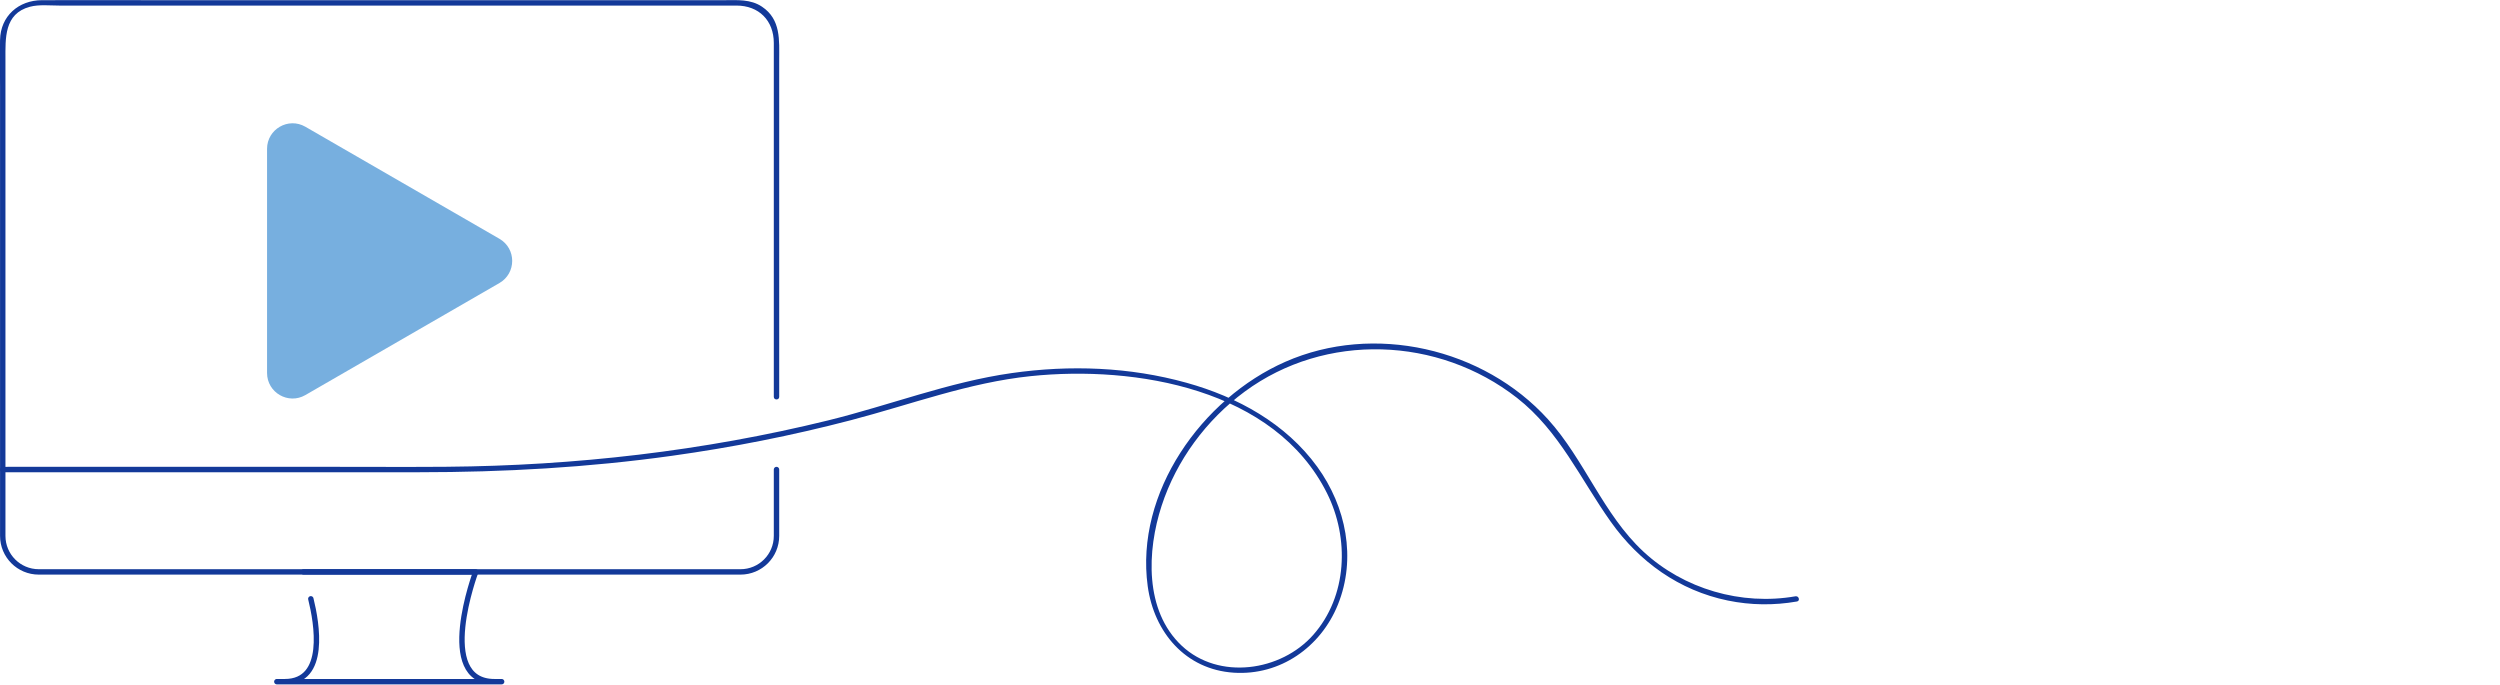
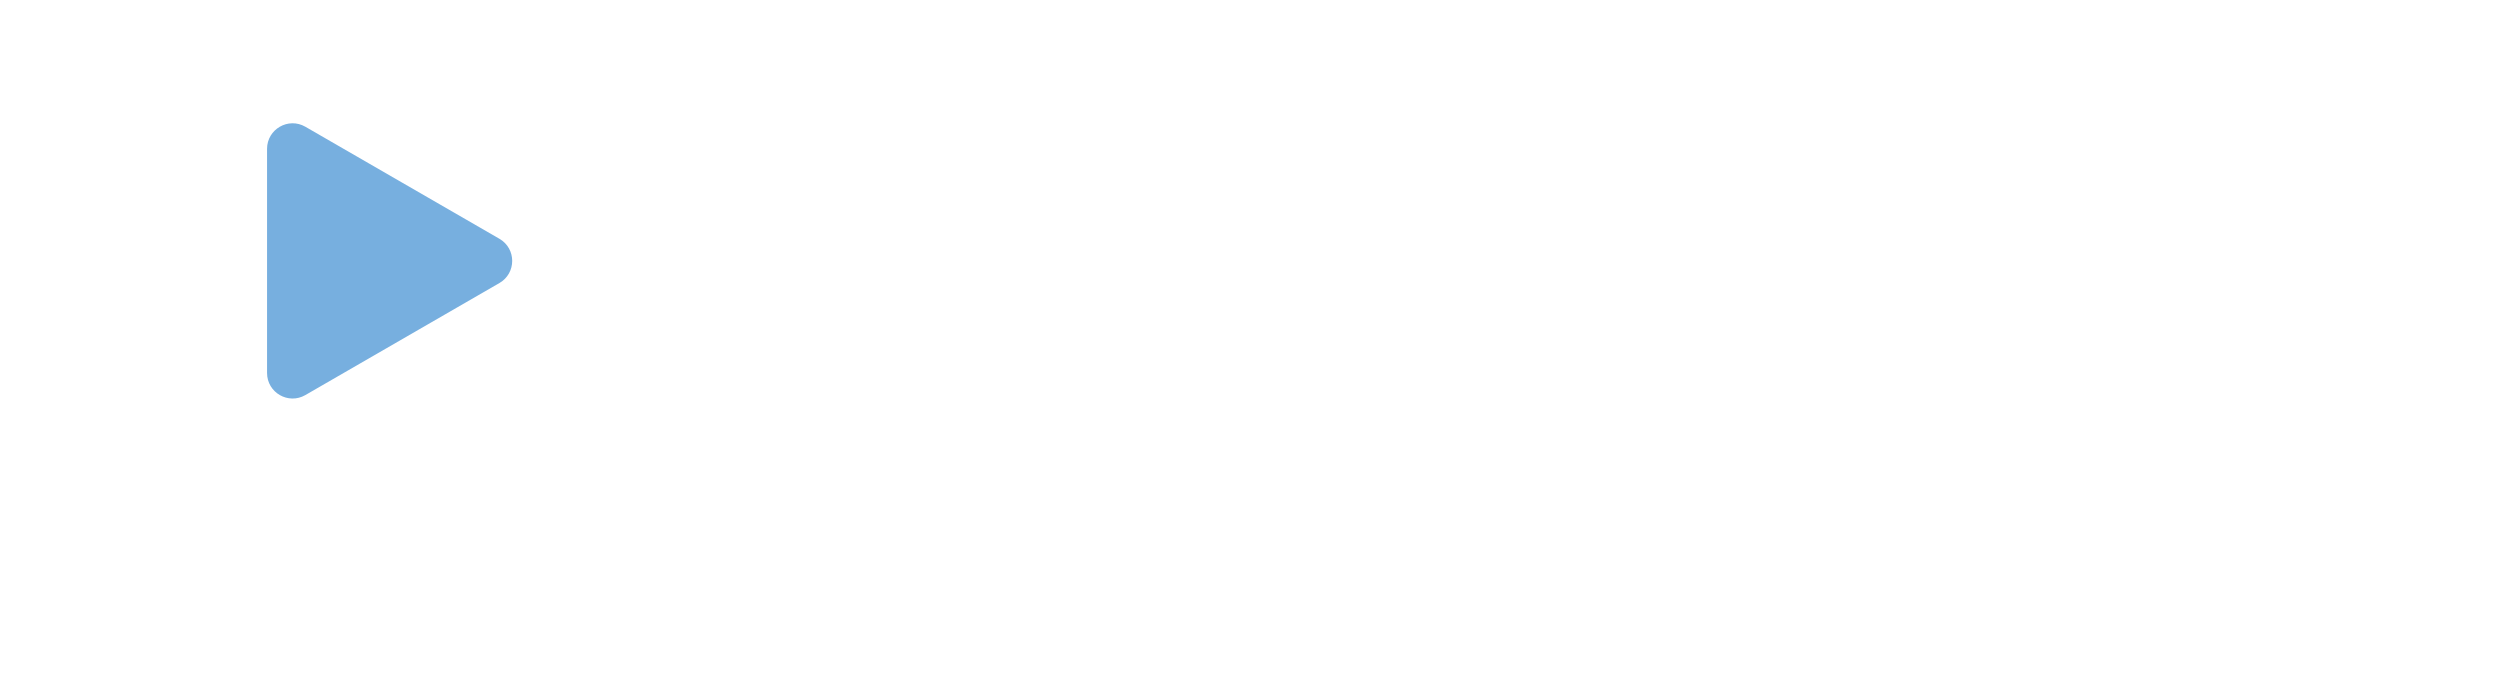
<svg xmlns="http://www.w3.org/2000/svg" id="Layer_1" data-name="Layer 1" version="1.1" viewBox="0 0 1000 273.837">
  <defs>
    <style>
      .cls-1 {
        fill: #77afdf;
      }

      .cls-1, .cls-2 {
        stroke-width: 0px;
      }

      .cls-2 {
        fill: #133999;
      }

      .cls-3 {
        fill: none;
        stroke: #133999;
        stroke-linecap: round;
        stroke-linejoin: round;
        stroke-width: 2.161px;
      }
    </style>
  </defs>
-   <path class="cls-3" d="M121.424,228.764h68.855s-16.418,43.906,7.501,43.906c23.919,0-109.117,0-83.857,0,16.91,0,12.833-23.373,10.407-33.144" />
-   <path class="cls-3" d="M1.101,187.814v26.55c0,7.953,6.447,14.4,14.4,14.4h280.7c7.953,0,14.4-6.447,14.4-14.4v-26.55" />
-   <path class="cls-2" d="M718.209,238.513c-21.65,3.792-44.719-2.891-60.853-17.878-16.139-14.992-23.5-36.709-38.166-52.916-25.829-28.543-69.723-38.561-105.063-23-33.34,14.68-60.189,52.315-55.04,89.78,2.537,18.46,15.155,33.326,34.415,34.58,18.582,1.211,34.783-10.222,41.649-27.201,7.496-18.536,3.295-39.216-8.218-55.115-12.594-17.392-31.949-27.981-52.314-33.652-22.751-6.335-46.609-7.194-69.927-3.878-25.13,3.574-48.954,12.91-73.531,18.95-49.86,12.252-101.186,18.095-152.499,18.525-14.351.12-28.706.026-43.057.026-25.658,0-51.315,0-76.973,0-18.222,0-36.444,0-54.667,0H1.101c.36.36.72.72,1.08,1.08,0-15.994,0-31.989,0-47.983,0-28.682,0-57.364,0-86.046,0-10.024,0-20.049,0-30.073,0-8.312-.59-18.24,9.779-21.007,3.654-.975,8.005-.476,11.74-.476,7.791,0,15.582,0,23.374,0,25.467,0,50.935,0,76.402,0,29.335,0,58.67,0,88.005,0,22.501,0,45.001,0,67.502,0h15.615c8.953,0,14.923,5.991,14.923,14.97,0,21.883,0,43.767,0,65.65,0,23.916,0,47.831,0,71.747,0,1.38,0,2.76,0,4.14s2.161,1.392,2.161,0c0-18.652,0-37.304,0-55.956,0-26.238,0-52.476,0-78.713,0-7.926.756-16.276-6.884-21.391-4.594-3.076-9.839-2.607-15.048-2.607-19.052,0-38.103,0-57.155,0-29.164,0-58.329,0-87.493,0-27.811,0-55.622,0-83.432,0-14.969,0-29.939-.057-44.908,0C7.445.103.207,6.394.021,15.978c-.12,6.179,0,12.373,0,18.553,0,27.489,0,54.978,0,82.467,0,22.408,0,44.816,0,67.224,0,1.198,0,2.395,0,3.593,0,.584.495,1.08,1.08,1.08,12.301,0,24.603,0,36.904,0h73.893c18.595,0,37.19,0,55.785,0,33.834,0,67.581-1.892,101.107-6.575,24.095-3.365,48.005-8.079,71.544-14.233,23.984-6.27,47.122-15.051,71.94-17.632,42-4.367,97.646,5.034,118.532,46.831,8.997,18.005,8.198,41.18-5.538,56.699-12.891,14.564-37.717,18.206-52.549,4.326-14.985-14.023-13.931-38.004-8.076-55.983,5.921-18.184,17.871-34.359,33.247-45.684,32.311-23.799,77.439-22.086,108.904,2.504,16.931,13.232,25.377,32.467,37.531,49.573,11.381,16.017,27.358,27.476,46.769,31.484,9.143,1.888,18.498,2.002,27.689.392,1.367-.239.788-2.322-.574-2.083h0Z" />
  <path class="cls-1" d="M199.774,95.516l-77.63-44.82c-6.81-3.932-15.323.983-15.323,8.847v89.64c0,7.864,8.513,12.779,15.323,8.847l77.63-44.82c6.81-3.932,6.81-13.762,0-17.693Z" />
</svg>